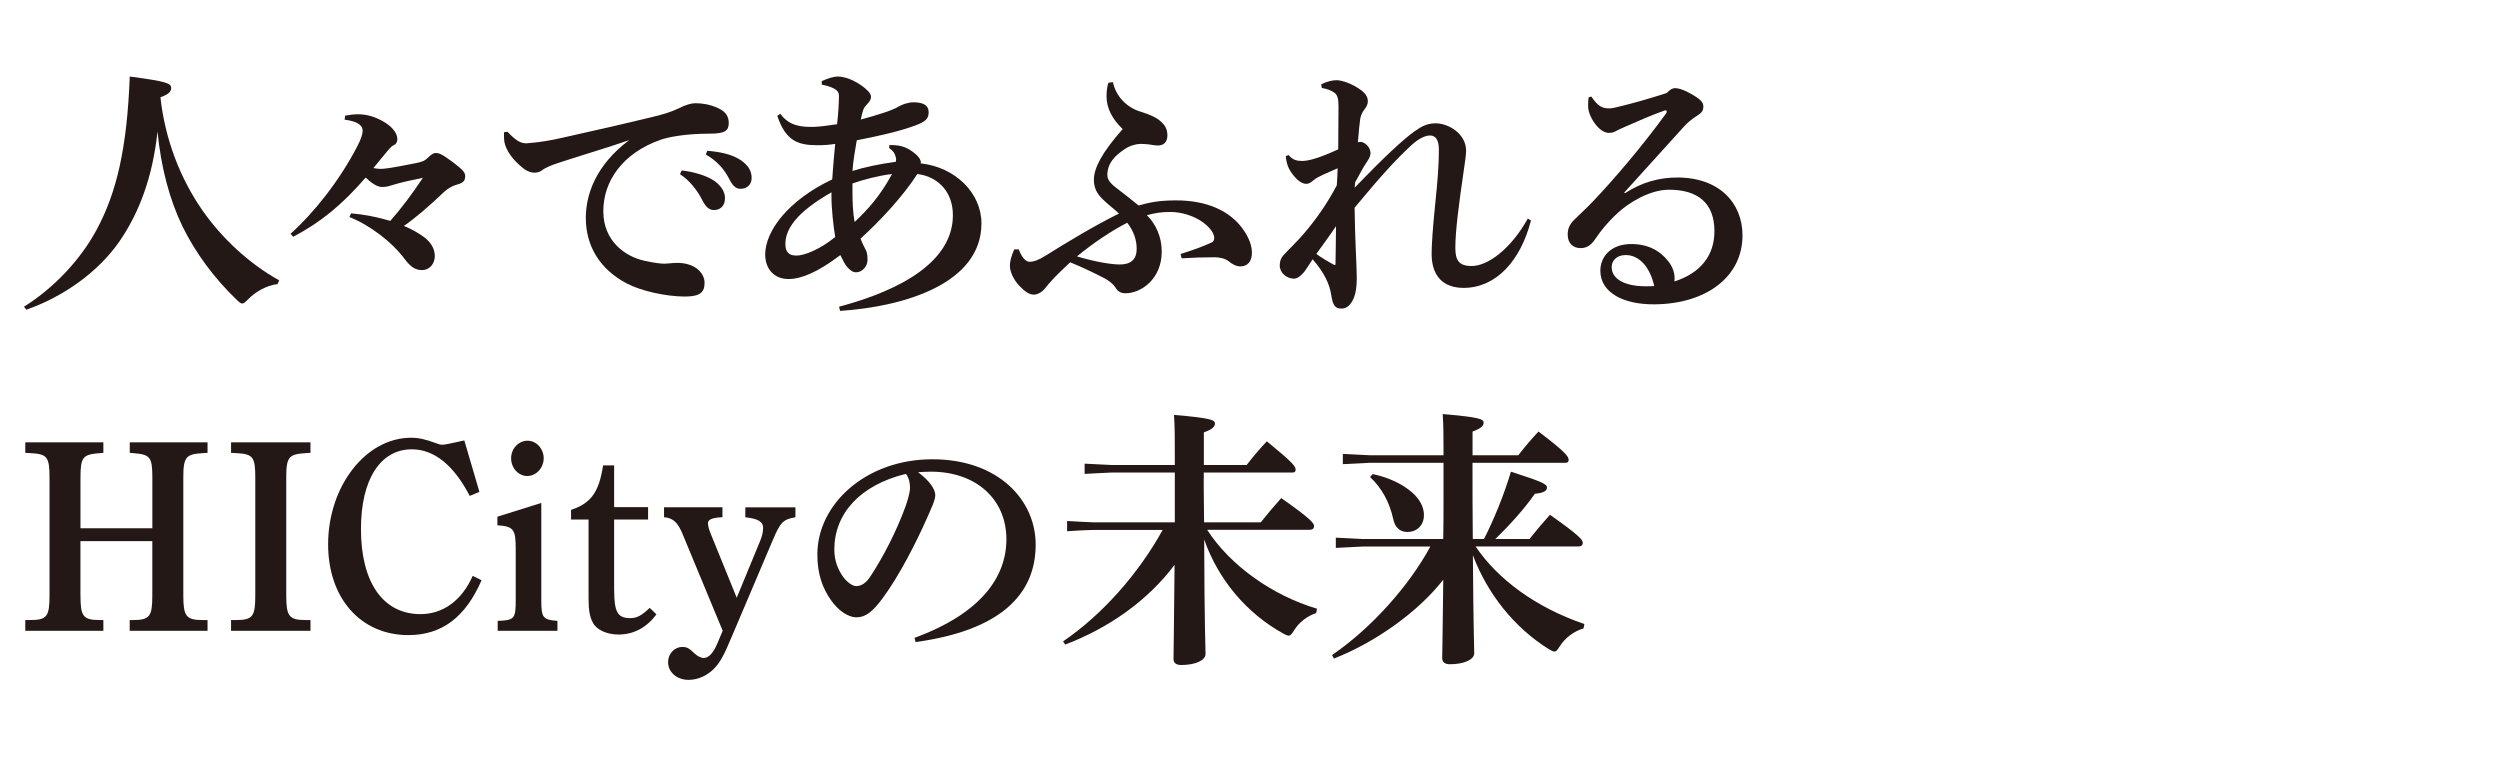
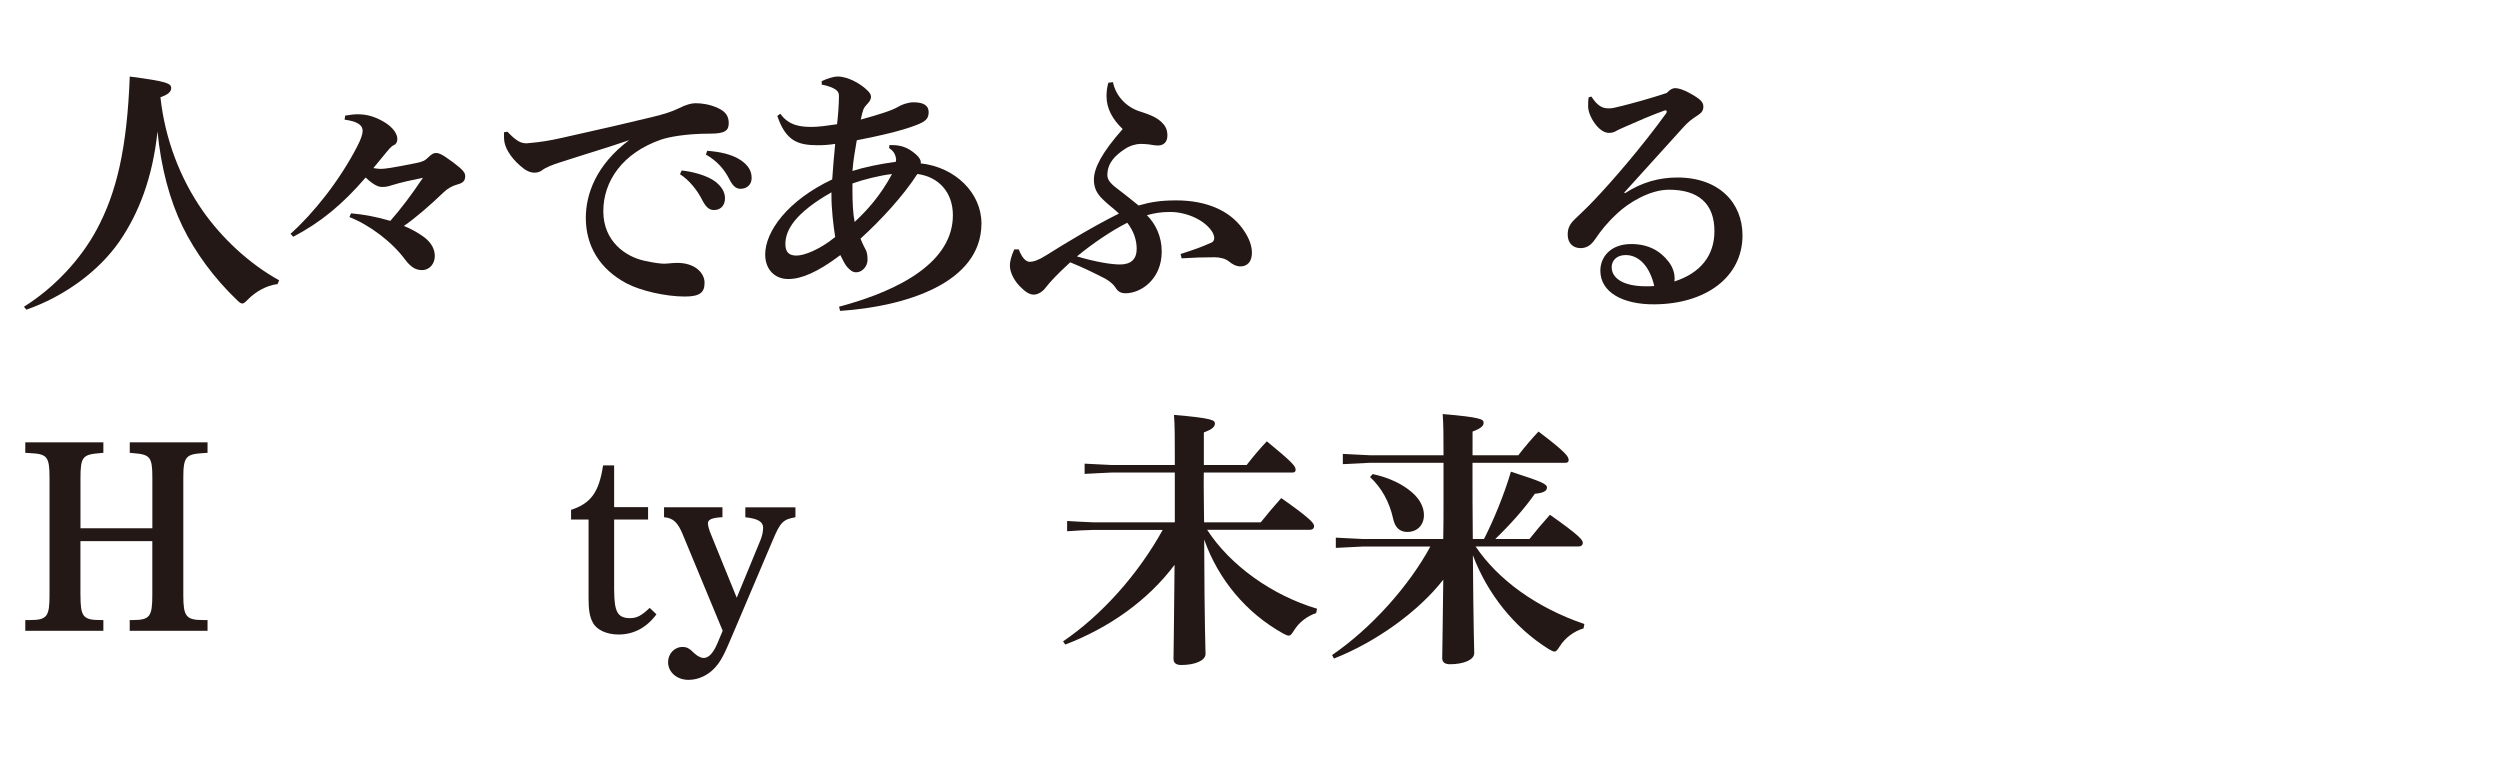
<svg xmlns="http://www.w3.org/2000/svg" id="_イヤー_1" width="520" height="160" viewBox="0 0 520 160">
  <defs>
    <style>.cls-1{fill:#231815;}</style>
  </defs>
  <path class="cls-1" d="M4.98,63.8c6.44-4.03,11.87-9.97,15.12-16.02,4.14-7.67,6.33-16.91,6.89-31.86,7.67,1.01,8.62,1.4,8.62,2.41,0,.73-.62,1.34-2.24,1.9,.95,8.68,4.09,16.91,8.85,23.69,3.81,5.43,9.46,10.86,15.85,14.39l-.34,.78c-2.35,.28-4.59,1.62-6.1,3.14-.62,.62-.9,.9-1.23,.9-.28,0-.62-.22-1.12-.73-4.76-4.54-8.68-9.91-11.31-15.29-2.69-5.54-4.48-12.26-5.21-19.77-1.01,9.58-3.86,16.97-7.9,22.85-4.37,6.33-11.65,11.54-19.38,14.22l-.5-.62Z" />
  <path class="cls-1" d="M73.01,44.37c2.58,.22,5.32,.73,8.18,1.57,2.13-2.41,4.42-5.43,6.78-8.96-2.46,.5-4.54,.95-6.55,1.57-.5,.17-1.06,.34-1.9,.34-.67,0-1.62-.22-3.47-1.96-4.87,5.66-9.41,9.35-15.06,12.32l-.56-.62c4.65-4.14,10.19-10.98,13.94-18.31,.67-1.29,1.06-2.41,1.06-3.08,0-1.06-.78-1.96-3.75-2.35l.11-.84c.95-.17,1.85-.28,2.63-.28,2.02,0,3.64,.56,5.32,1.51,2.07,1.18,2.91,2.63,2.91,3.64,0,.5-.22,1.06-.67,1.23-.39,.17-.78,.5-1.46,1.34l-2.86,3.47c.67,.11,1.06,.17,1.46,.17,.9,0,2.24-.17,7.28-1.18,1.46-.28,1.96-.5,2.69-1.23,.67-.67,1.18-.9,1.51-.9,.56,0,1.12,.06,3.58,1.9,2.24,1.68,2.58,2.24,2.58,2.91,0,.9-.34,1.4-1.62,1.74-1.06,.28-2.02,.84-2.8,1.57-2.97,2.86-6.1,5.54-8.34,7.06,1.57,.62,3.02,1.46,4.09,2.24,1.68,1.23,2.35,2.63,2.35,4.03,0,1.51-1.01,2.91-2.69,2.91-1.34,0-2.35-.67-3.53-2.24-2.69-3.64-7.39-7.17-11.54-8.79l.34-.78Z" />
  <path class="cls-1" d="M105.55,27.4c1.9,2.02,2.86,2.41,3.98,2.41,.22,0,.45-.06,.62-.06,2.18-.17,4.48-.56,6.66-1.06,7.34-1.62,14.56-3.3,18.7-4.31,2.58-.62,4.31-1.18,5.54-1.79,1.68-.84,2.74-1.12,3.64-1.12,1.23,0,2.97,.22,4.65,1.01,1.74,.78,2.24,1.85,2.24,3.14,0,1.51-.73,2.18-3.86,2.18-5.26,0-8.79,.73-10.36,1.29-7.78,2.74-11.87,8.51-11.87,14.84s4.7,9.46,8.51,10.3c2.07,.45,3.36,.62,4.26,.62,.28,0,.67-.06,.84-.06,.62-.06,1.23-.11,1.79-.11,3.64,0,5.66,2.07,5.66,4.14,0,1.96-.9,2.86-4.09,2.86-3.98,0-9.13-1.18-12.04-2.69-5.77-3.02-8.57-7.95-8.57-13.66,0-4.93,2.13-11.03,9.02-16.18-4.7,1.62-8.79,2.8-14.62,4.7-1.23,.39-2.69,.95-3.42,1.51-.39,.34-1.06,.56-1.62,.56-.62,0-1.4-.17-2.35-.9-2.24-1.74-3.58-3.75-3.92-5.38-.06-.39-.11-.67-.11-1.23v-.9l.73-.11Zm36.23,8.06c2.18,.22,5.32,1.01,7.06,2.35,1.18,.95,1.96,2.07,1.96,3.42,0,1.62-1.01,2.46-2.3,2.46-1.12,0-1.79-.78-2.58-2.35-.9-1.74-2.52-3.86-4.48-5.1l.34-.78Zm5.32-4.09c2.41,.17,5.1,.67,7,1.96,1.62,1.12,2.24,2.3,2.24,3.7s-1.01,2.24-2.3,2.24c-.78,0-1.51-.34-2.35-2.02-1.06-2.07-2.58-3.81-4.87-5.1l.28-.78Z" />
  <path class="cls-1" d="M174.51,63.8c13.27-3.53,23.69-9.58,23.69-19.04,0-4.82-3.02-8.01-7.39-8.57-2.91,4.54-7.67,9.69-11.82,13.44,.39,1.06,.9,1.96,1.12,2.41,.22,.39,.34,1.12,.34,2.02,0,1.34-1.12,2.58-2.35,2.58-.73,0-1.23-.39-1.85-1.06-.5-.56-.84-1.29-1.46-2.52-4.82,3.64-8.18,4.98-10.81,4.98-2.97,0-4.82-2.13-4.82-5.1,0-4.82,4.7-11.26,13.94-15.62,.17-2.41,.39-5.21,.62-7.39-1.34,.22-2.58,.28-3.64,.28-4.2,0-6.66-.95-8.4-6.1l.62-.45c1.85,2.58,4.42,2.74,6.66,2.74,1.23,0,3.36-.28,5.15-.56,.22-1.9,.39-4.2,.39-5.77,0-.56-.06-.9-.5-1.29-.56-.5-1.79-.95-3.08-1.18v-.73c1.12-.5,2.35-.95,3.36-.95,2.07,0,4.82,1.51,6.27,3.02,.45,.45,.62,.84,.62,1.23,0,.5-.34,1.01-.67,1.34-.39,.39-.78,.9-.9,1.23-.17,.45-.34,1.06-.56,2.13,3.7-1.01,6.55-1.9,7.84-2.69,.62-.39,1.96-.9,3.14-.9,2.07,0,3.14,.67,3.14,2.02s-.56,1.96-2.63,2.74c-3.08,1.18-7.39,2.18-12.32,3.14-.34,1.96-.73,4.14-.9,6.38,2.3-.73,5.6-1.46,9.02-1.9,0-.17,.06-.34,.06-.5s-.06-.39-.11-.62c-.17-.62-.5-1.18-1.34-1.74l.06-.62h.5c2.13,0,3.47,.62,4.98,1.9,.78,.67,1.06,1.29,1.06,1.68,0,.06-.06,.17-.06,.22,7.22,.78,12.66,6.16,12.66,12.49,0,12.49-15.96,17.3-29.4,18.2l-.22-.9Zm-1.57-23.18v-.62c-7.56,4.31-9.58,7.84-9.58,10.75,0,1.68,.73,2.41,2.3,2.41s4.76-1.18,8.06-3.86c-.39-2.41-.78-5.82-.78-8.68Zm4.37-2.46v1.4c0,2.52,.11,4.87,.45,6.61,2.52-2.35,5.32-5.38,7.78-9.97-2.58,.28-6.05,1.18-8.23,1.96Z" />
  <path class="cls-1" d="M231.5,17.1c.56,2.8,2.74,5.21,5.66,6.1,2.35,.73,3.42,1.29,4.37,2.13,.78,.73,1.29,1.51,1.29,2.86s-.78,2.07-1.96,2.07c-.78,0-1.4-.17-1.85-.22-.62-.06-1.12-.11-1.79-.11-.84,0-2.18,.34-3.25,1.06-1.85,1.23-3.64,2.8-3.64,5.43,0,.9,.56,1.68,1.96,2.74,1.57,1.18,2.86,2.24,4.54,3.58,2.35-.67,4.37-1.06,7.84-1.06,6.44,0,11.2,2.24,13.83,5.94,1.29,1.79,1.9,3.47,1.9,4.93,0,1.9-.95,2.86-2.41,2.86-.9,0-1.74-.5-2.41-1.06-.67-.56-1.9-.84-2.91-.84-2.46,0-4.14,.06-6.89,.22l-.22-.9c3.02-.95,4.65-1.57,6.5-2.41,.34-.17,.5-.5,.5-.95,0-.28-.11-.67-.28-1.01-1.46-2.63-5.43-4.37-8.85-4.37-2.02,0-3.19,.22-4.87,.67,1.85,1.85,3.08,4.48,3.08,7.56,0,5.71-4.26,8.68-7.56,8.68-1.29,0-1.79-.73-2.13-1.29s-1.29-1.34-2.13-1.79c-2.41-1.23-4.7-2.35-7.22-3.36-2.8,2.58-4.2,4.09-5.15,5.32-.62,.84-1.62,1.4-2.41,1.4-1.01,0-1.9-.67-3.08-1.9-1.34-1.46-1.9-3.08-1.9-4.09,0-.9,.22-1.85,.9-3.42h.95c.62,1.68,1.46,2.58,2.24,2.58,.84,0,1.85-.34,3.36-1.29,4.54-2.86,10.25-6.27,15.23-8.74-.95-.95-2.07-1.68-3.42-3.02-1.06-1.06-1.79-2.18-1.79-4.03,0-2.41,1.68-5.66,5.99-10.53-2.13-2.02-3.36-4.31-3.36-6.78,0-1.06,.11-2.02,.39-2.86l.95-.11Zm-7.5,36.23c3.98,1.18,7.17,1.68,8.96,1.68,2.3,0,3.47-1.12,3.47-3.25,0-1.85-.62-3.7-1.96-5.43-3.42,1.74-7.11,4.26-10.47,7Z" />
-   <path class="cls-1" d="M318.44,45.88c-2.18,8.4-7.22,13.89-13.83,14-4.48,.06-6.83-2.52-6.83-7.06,0-1.9,.22-5.32,.78-10.75,.45-4.37,.73-7.78,.73-10.92,0-2.35-.9-2.97-1.85-2.97-1.12,0-2.52,.78-3.92,2.07-3.08,2.86-5.94,5.94-11.76,12.94,.06,6.44,.45,12.21,.45,14.5s-.28,3.92-1.06,5.15c-.56,.84-1.18,1.34-2.13,1.34-1.34,0-1.79-.67-2.13-2.86-.34-2.24-1.46-4.65-3.86-7.39-.62,.9-1.34,2.13-1.85,2.74-.73,.84-1.4,1.29-2.02,1.29-1.51,0-2.97-1.18-2.97-2.74,0-1.23,.45-1.85,1.29-2.69,1.06-1.12,2.24-2.24,3.47-3.64,2.69-3.08,5.15-6.61,7.11-10.36,.11-1.18,.11-2.35,.17-3.53-2.52,1.12-4.14,1.74-4.98,2.46-.67,.56-1.06,.78-1.51,.78-.62,0-1.4-.34-2.24-1.23-1.18-1.34-1.85-2.35-2.07-4.54l.62-.22c.78,1.01,1.68,1.23,2.8,1.23,1.46,0,3.81-.73,7.5-2.41,0-2.8,.06-6.38,.06-8.85,0-1.4-.11-2.46-.9-2.97-.67-.45-1.46-.78-2.58-.95l-.11-.78c1.29-.62,2.41-.84,3.19-.84,1.06,0,3.19,.67,5.1,2.07,1.12,.84,1.4,1.62,1.4,2.3s-.28,1.18-.73,1.74c-.39,.5-.73,1.23-.84,1.85-.17,1.18-.28,2.3-.5,4.98,.17-.11,.39-.11,.56-.11,.28,0,.62,.11,1.06,.45,.78,.56,1.01,1.46,1.01,1.85,0,.5-.17,1.01-.78,1.9-.62,.9-1.29,2.13-2.41,4.2l-.11,1.12c6.1-6.33,10.08-10.02,12.43-11.7,1.57-1.12,2.74-1.68,4.42-1.68,2.69,0,6.33,2.18,6.33,5.71,0,.9-.28,2.69-.62,5.04-.84,5.77-1.62,11.65-1.62,15.12,0,2.63,.73,3.81,3.42,3.81,3.25,0,8.06-3.42,11.65-9.86l.67,.39Zm-40.66,9.18c.06-2.07,.06-4.93,.11-8.01-1.18,1.79-2.91,4.09-4.09,5.77,1.06,.78,2.58,1.68,3.75,2.3l.22-.06Z" />
  <path class="cls-1" d="M338.03,40.17c3.42-2.24,7.06-3.25,10.86-3.25,8.74,0,13.55,5.32,13.55,12.04,0,8.74-7.73,14.28-18.31,14.34-6.5,.06-11.26-2.46-11.26-7,0-2.74,2.02-5.54,6.44-5.54,3.42,0,5.99,1.34,7.78,3.7,.78,1.01,1.23,2.24,1.23,3.42,0,.22,0,.45-.06,.67,5.43-1.74,8.34-5.38,8.34-10.47,0-5.77-3.36-8.62-9.46-8.62-4.03,0-8.4,2.74-10.64,4.82-2.24,2.07-3.47,3.64-4.76,5.54-.73,1.06-1.62,1.79-2.97,1.79-1.62,0-2.69-1.06-2.69-2.8,0-1.29,.39-2.18,1.51-3.25,.67-.67,2.41-2.24,3.92-3.86,3.86-4.03,10.08-11.26,15.06-18.14,.06-.11,.11-.22,.11-.34,0-.17-.11-.28-.22-.28-.06,0-.22,.06-.28,.06-2.63,.95-5.38,2.13-8.01,3.3-.84,.39-1.46,.62-2.02,.95-.39,.22-.78,.39-1.51,.39-2.13,0-4.31-3.53-4.31-5.49,0-.67,0-1.23,.11-1.9l.56-.17c1.34,2.02,2.3,2.46,3.64,2.46,.67,0,1.12-.11,2.02-.34,2.8-.67,6.44-1.68,10.02-2.86,.67-.73,1.23-1.01,1.74-1.01,.67,0,1.68,.28,3.19,1.12,1.79,1.01,2.69,1.68,2.69,2.69,0,.78-.28,1.29-1.18,1.85-1.23,.78-2.02,1.4-2.97,2.46-4.26,4.7-8.29,9.13-12.32,13.61l.17,.11Zm.11,12.88c-1.9,0-2.91,1.18-2.91,2.52,0,2.24,2.3,3.98,7.17,3.98,.5,0,1.06,0,1.68-.06-.84-3.75-2.97-6.44-5.94-6.44Z" />
  <path class="cls-1" d="M16.74,123.82c0,4.37,.5,5.15,4.09,5.15h.67v2.24H5.26v-2.24h1.01c3.53,0,4.03-.78,4.03-5.15v-24.47c0-4.37-.5-4.93-4.03-5.1l-1.01-.06v-2.18H21.5v2.18l-.67,.06c-3.58,.28-4.09,.73-4.09,5.1v10.53h14.95v-10.53c0-4.37-.5-4.82-4.03-5.1l-.67-.06v-2.18h16.18v2.18l-.95,.06c-3.53,.22-4.09,.73-4.09,5.1v24.47c0,4.37,.56,5.15,4.09,5.15h.95v2.24H26.98v-2.24h.67c3.53,0,4.03-.78,4.03-5.15v-11.26h-14.95v11.26Z" />
-   <path class="cls-1" d="M64.58,131.21h-16.52v-2.24h1.01c3.53,0,4.03-.78,4.03-5.15v-24.47c0-4.37-.5-4.93-4.03-5.1l-1.01-.06v-2.18h16.52v2.18l-.95,.06c-3.53,.22-4.09,.73-4.09,5.1v24.47c0,4.37,.56,5.15,4.09,5.15h.95v2.24Z" />
-   <path class="cls-1" d="M100.17,120.68c-3.36,7.73-8.29,11.42-15.23,11.42-9.91,0-16.69-7.67-16.69-18.87,0-12.1,7.84-22.18,17.25-22.18,1.57,0,3.08,.34,5.15,1.12,.62,.22,.95,.34,1.34,.34,.45,0,1.9-.28,4.59-.9l3.14,10.7-2.02,.84c-3.3-6.38-7.39-9.69-12.04-9.69-6.55,0-10.58,6.27-10.58,16.58,0,11.09,4.59,17.7,12.38,17.7,4.7,0,8.62-2.86,10.86-7.95l1.85,.9Z" />
-   <path class="cls-1" d="M112.59,124.88c0,3.64,.34,4.03,3.36,4.26v2.07h-12.43v-2.07c3.47-.11,3.75-.45,3.75-4.26v-10.75c0-4.03-.45-4.65-3.81-4.87v-1.79l9.13-2.86v20.27Zm.5-29.57c0,2.02-1.57,3.7-3.42,3.7s-3.36-1.68-3.36-3.7,1.57-3.64,3.42-3.64,3.36,1.68,3.36,3.64Z" />
  <path class="cls-1" d="M127.75,122.75c0,4.54,.73,5.82,3.3,5.82,1.4,0,2.3-.45,4.09-2.13l1.4,1.34c-2.07,2.8-4.76,4.2-7.9,4.2-2.41,0-4.54-.95-5.32-2.46-.67-1.23-.9-2.58-.9-5.15v-16.3h-3.64v-2.02c4.14-1.34,5.82-3.7,6.66-9.24h2.3v8.68h7.06v2.58h-7.06v14.67Z" />
  <path class="cls-1" d="M142.04,111.22c-1.06-2.58-2.02-3.47-3.92-3.64v-2.07h12.15v2.07c-2.24,.11-3.02,.5-3.02,1.29,0,.45,.22,1.34,.73,2.52l5.26,12.94,4.87-11.82c.39-.9,.62-1.9,.62-2.74,0-1.23-1.06-1.9-3.7-2.18v-2.07h10.42v2.07c-2.58,.45-3.14,1.01-4.76,4.87l-8.4,19.77c-1.68,3.98-2.41,5.49-3.86,6.94-1.12,1.12-2.97,2.24-5.21,2.24-2.41,0-4.26-1.57-4.26-3.7,0-1.74,1.34-3.14,2.97-3.14,.9,0,1.4,.22,2.52,1.34,.73,.67,1.46,.95,1.9,.95,1.06,0,2.02-1.01,2.91-3.14l1.06-2.52-8.29-19.99Z" />
-   <path class="cls-1" d="M190.23,132.67c13.89-5.1,19.1-12.71,19.1-20.5,0-8.4-6.38-14.06-15.68-14.06-1.01,0-1.9,.06-2.69,.11,2.63,1.96,3.58,3.7,3.58,4.76,0,1.12-.9,2.86-1.79,4.93-2.24,5.04-5.77,11.98-9.24,16.63-1.85,2.46-3.3,3.86-5.38,3.86-1.74,0-3.75-1.4-5.26-3.53-1.79-2.52-2.86-5.49-2.86-9.52,0-10.58,10.19-19.82,23.91-19.82s21.5,8.46,21.5,17.75c0,10.47-7.45,17.86-24.98,20.27l-.22-.9Zm-16.69-18.37c0,2.3,.73,4.14,1.85,5.71,.73,1.01,1.9,1.9,2.69,1.9,1.01,0,2.02-.56,2.97-2.02,2.8-4.26,5.49-9.58,7.28-14.5,.39-1.12,.95-2.86,.95-3.92,0-.84-.11-1.9-.84-2.91-9.63,2.35-14.9,8.34-14.9,15.74Z" />
  <path class="cls-1" d="M262.24,108.64c1.29-1.62,2.69-3.3,4.26-5.04,6.22,4.37,6.83,5.26,6.83,5.82,0,.5-.34,.78-.9,.78h-21.34c4.76,7.39,13.55,13.66,22.85,16.41l-.17,.9c-1.96,.67-3.58,1.96-4.59,3.58-.5,.78-.73,1.12-1.12,1.12-.28,0-.67-.17-1.18-.45-7.67-4.26-13.5-11.26-16.41-19.54,.06,18.31,.28,22.85,.28,23.8,0,1.4-2.24,2.3-5.04,2.3-1.12,0-1.62-.45-1.62-1.29,0-1.46,.11-6.16,.22-19.54-5.54,7.39-13.61,13.1-22.74,16.58l-.45-.67c8.01-5.43,15.62-13.94,20.72-23.18h-14.28c-1.06,0-4.2,.17-5.6,.28v-2.13c1.4,.06,4.7,.28,5.6,.28h16.8v-10.36h-13.16c-.56,0-4.2,.22-5.6,.28v-2.13c1.51,.06,5.15,.28,5.6,.28h13.16v-2.02c0-3.58,0-6.05-.17-8.4,8.01,.67,8.51,1.12,8.51,1.79,0,.62-.45,1.18-2.3,1.85v6.78h8.9c1.29-1.68,2.86-3.53,4.2-4.93,5.54,4.54,5.99,5.21,5.99,5.94,0,.34-.22,.56-.62,.56h-18.48c-.06,3.19,.06,7.73,.06,10.36h11.76Z" />
  <path class="cls-1" d="M308.67,112.11c1.96-3.81,4.2-9.24,5.6-14,6.22,2.02,7.5,2.52,7.5,3.3,0,.62-.56,1.12-2.52,1.29-2.13,3.08-5.21,6.5-8.23,9.41h7.11c1.29-1.62,2.69-3.3,4.26-5.04,6.22,4.37,6.83,5.26,6.83,5.82,0,.5-.34,.78-.9,.78h-21.39c4.65,6.89,12.6,12.71,22.62,16.13l-.17,.9c-2.07,.62-3.86,2.02-4.93,3.7-.5,.78-.73,1.12-1.12,1.12-.28,0-.62-.17-1.18-.5-7.11-4.42-12.77-11.48-15.79-19.54,.11,15.46,.28,19.49,.28,20.38,0,1.4-2.24,2.3-5.04,2.3-1.12,0-1.62-.45-1.62-1.29,0-1.34,.11-5.38,.22-16.3-5.04,6.5-13.89,12.94-22.74,16.41l-.39-.73c8.18-5.6,16.02-14.39,20.44-22.57h-14.06l-5.6,.28v-2.13l5.6,.28h16.74c.06-2.63,.06-5.26,.06-7.95v-7.9h-15.34l-5.6,.28v-2.13l5.6,.28h15.34v-.17c0-3.58,0-6.05-.17-8.4,8.01,.67,8.51,1.12,8.51,1.79,0,.62-.45,1.18-2.3,1.85v4.93h9.52c1.29-1.68,2.86-3.53,4.2-4.93,5.77,4.37,6.27,5.21,6.27,5.94,0,.34-.22,.56-.62,.56h-19.38c0,5.26,0,10.58,.06,15.85h2.3Zm-23.13-13.5c3.42,.73,6.27,2.13,8.23,3.86,1.57,1.4,2.41,3.02,2.41,4.65,0,2.3-1.62,3.53-3.42,3.53-1.51,0-2.58-.84-2.97-2.69-.78-3.58-2.46-6.55-4.82-8.74l.56-.62Z" />
</svg>